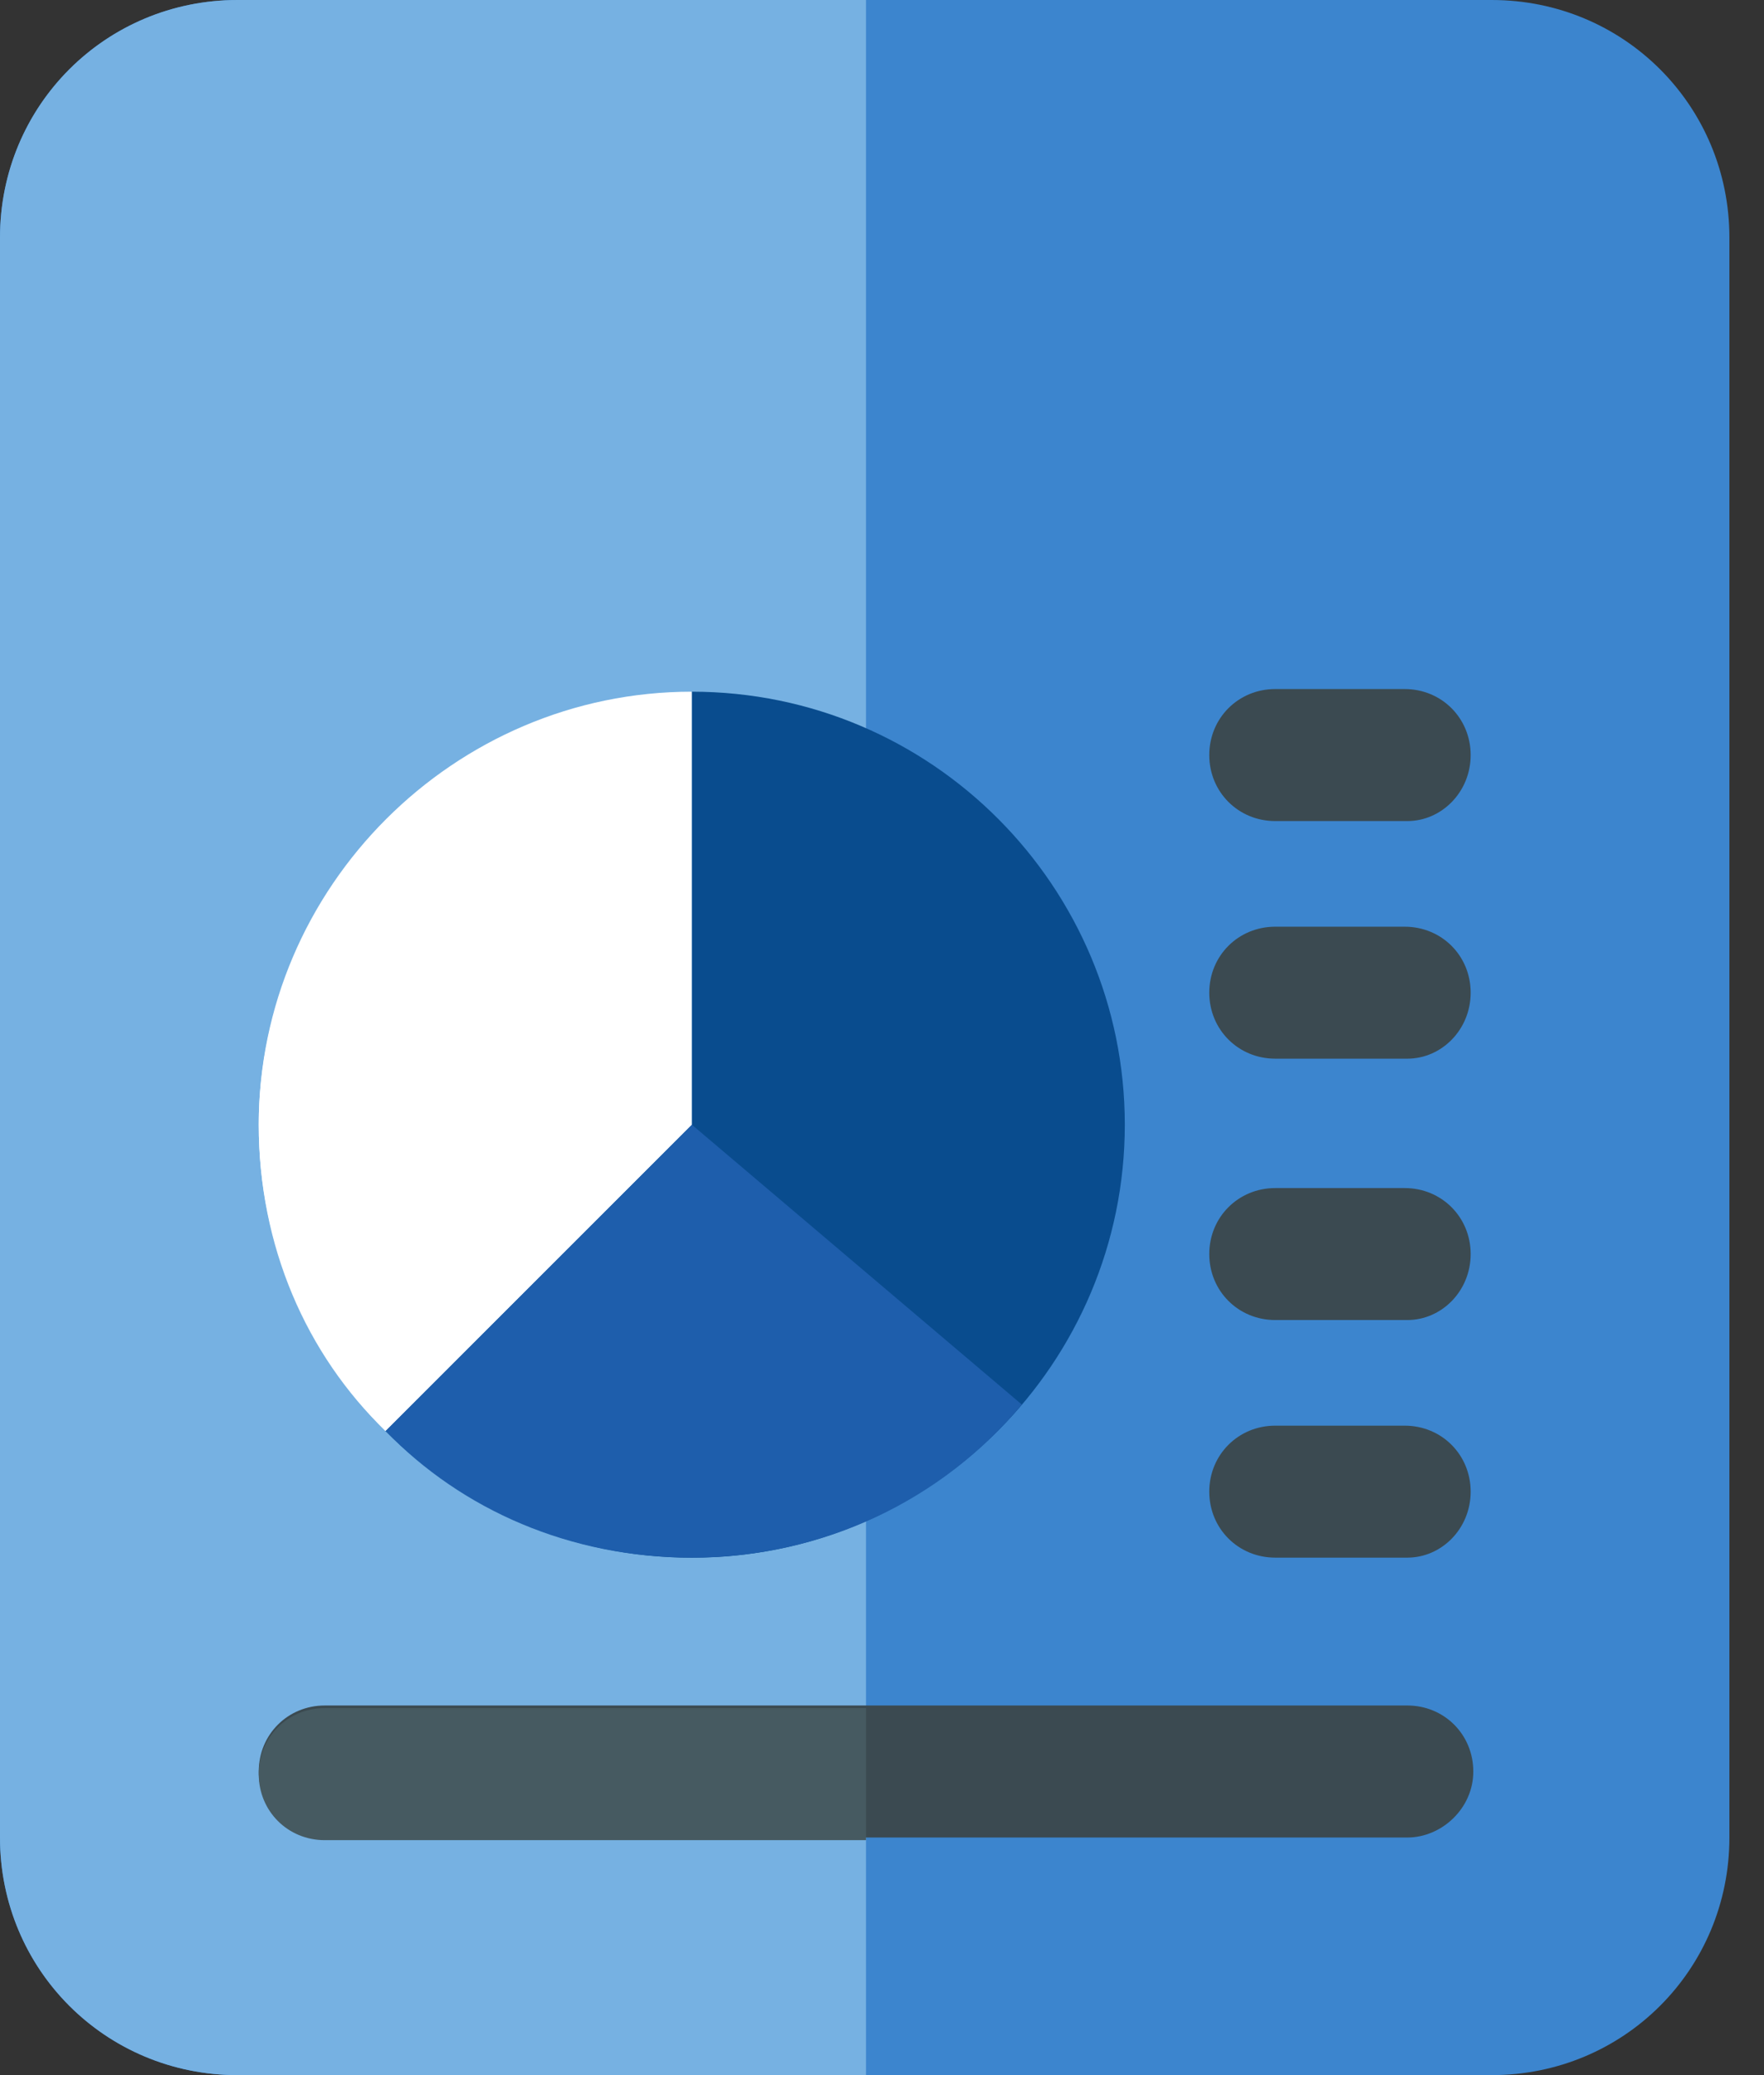
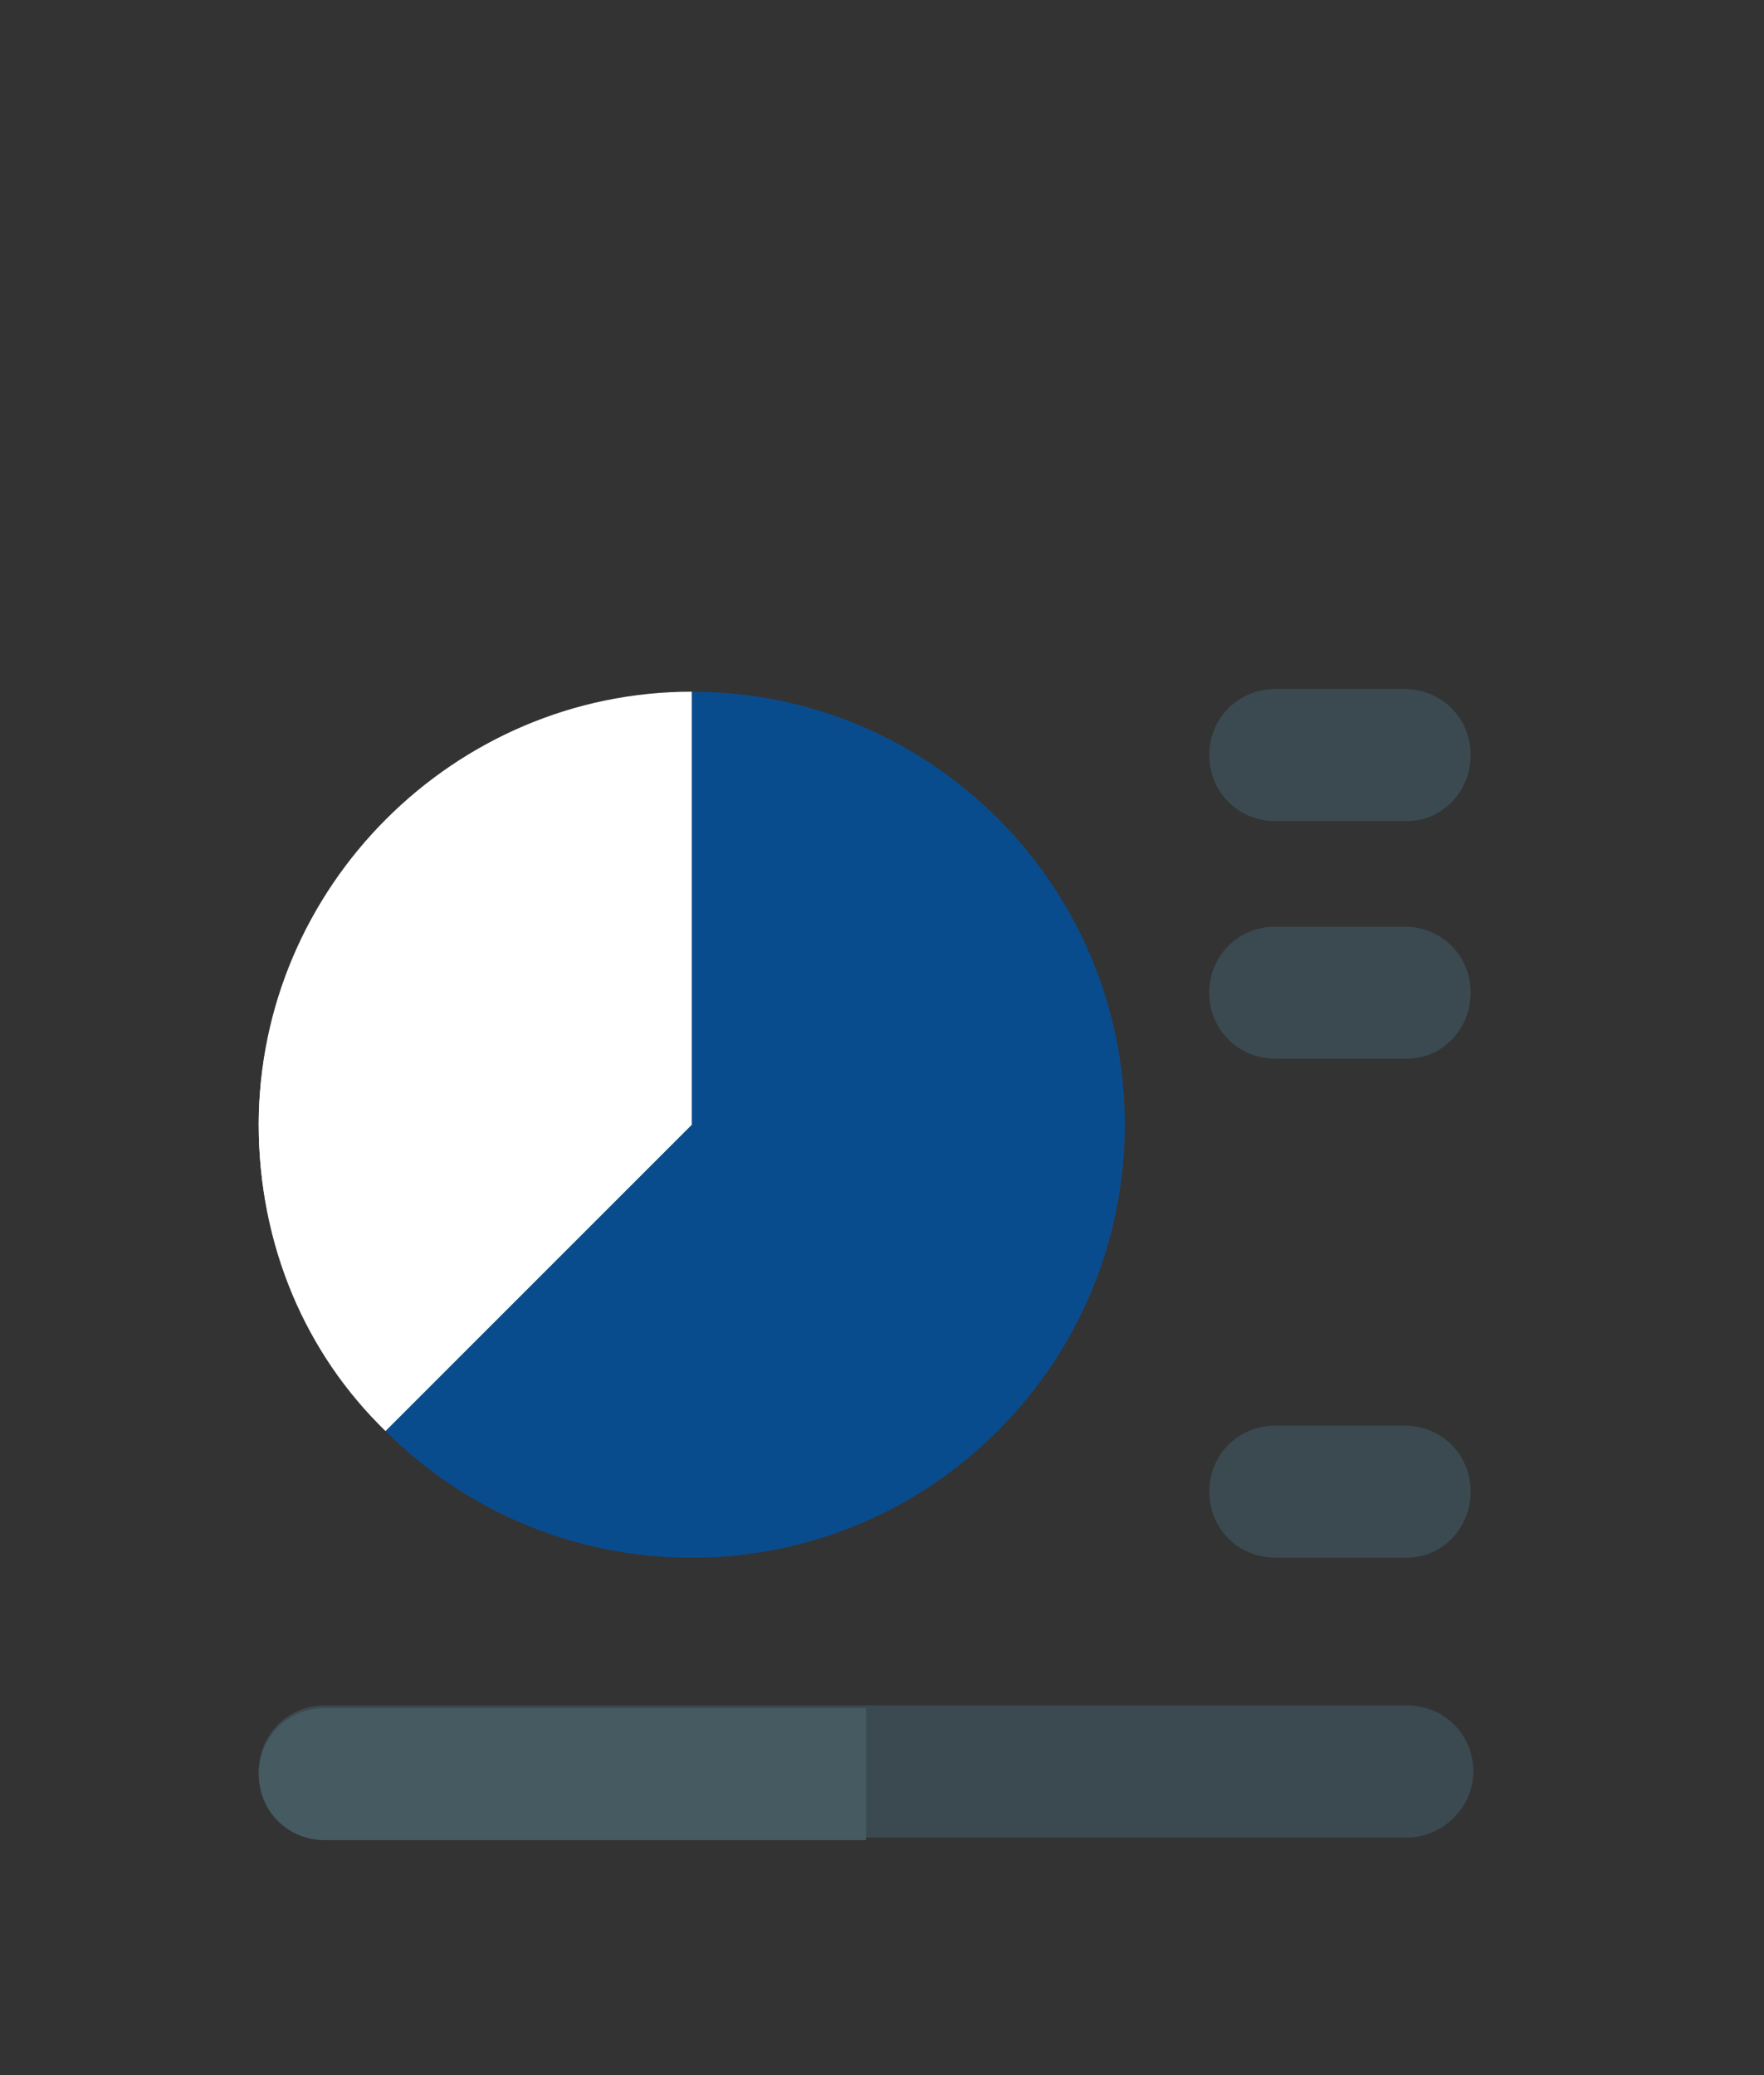
<svg xmlns="http://www.w3.org/2000/svg" width="34" height="40" viewBox="0 0 34 40" fill="none">
  <rect x="0" y="0" width="34" height="40" fill="#333333" stroke="none" />
-   <path d="M28.753 40H4.58C2.036 40 0 37.964 0 35.42V4.58C0 2.036 2.036 0 4.58 0H28.753C31.298 0 33.333 2.036 33.333 4.58V35.42C33.333 37.964 31.298 40 28.753 40Z" fill="#3C85CE" />
-   <path d="M16.692 0H4.58C2.036 0 0 2.036 0 4.58V35.42C0 37.964 2.036 40 4.58 40H16.692V0Z" fill="#76B1E2" />
  <path d="M27.125 35.42H6.26C5.547 35.42 4.987 34.86 4.987 34.148C4.987 33.435 5.547 32.875 6.26 32.875H27.125C27.837 32.875 28.397 33.435 28.397 34.148C28.397 34.86 27.786 35.42 27.125 35.42Z" fill="#3B4A51" />
  <path d="M16.692 32.926H6.26C5.547 32.926 4.987 33.486 4.987 34.198C4.987 34.911 5.547 35.471 6.26 35.471H16.692V32.926Z" fill="#465A61" />
  <path d="M21.68 21.679C21.68 26.26 17.965 30.026 13.334 30.026C11.043 30.026 8.957 29.11 7.43 27.583L13.334 21.679V13.333C17.965 13.333 21.68 17.099 21.68 21.679Z" fill="#094C8E" />
  <path d="M13.333 13.333V21.679L7.43 27.583C5.903 26.107 4.987 24.02 4.987 21.679C4.987 17.099 8.753 13.333 13.333 13.333Z" fill="white" />
-   <path d="M13.334 21.679L7.43 27.583C8.906 29.109 10.992 30.025 13.334 30.025C15.878 30.025 18.168 28.906 19.695 27.074L13.334 21.679Z" fill="#1E5EAC" />
  <path d="M5.903 17.913C5.344 19.033 4.987 20.305 4.987 21.679C4.987 23.97 5.903 26.056 7.43 27.583L13.333 21.679L5.903 17.913Z" fill="white" />
  <path d="M27.125 20.407H24.58C23.868 20.407 23.308 19.847 23.308 19.135C23.308 18.422 23.868 17.863 24.58 17.863H27.074C27.787 17.863 28.346 18.422 28.346 19.135C28.346 19.847 27.787 20.407 27.125 20.407Z" fill="#3B4A51" />
  <path d="M27.125 15.827H24.58C23.868 15.827 23.308 15.267 23.308 14.555C23.308 13.842 23.868 13.282 24.58 13.282H27.074C27.786 13.282 28.346 13.842 28.346 14.555C28.346 15.267 27.786 15.827 27.125 15.827Z" fill="#3B4A51" />
-   <path d="M27.125 25.445H24.58C23.868 25.445 23.308 24.886 23.308 24.173C23.308 23.461 23.868 22.901 24.58 22.901H27.074C27.787 22.901 28.346 23.461 28.346 24.173C28.346 24.886 27.787 25.445 27.125 25.445Z" fill="#3B4A51" />
  <path d="M27.125 30.025H24.58C23.868 30.025 23.308 29.466 23.308 28.753C23.308 28.041 23.868 27.481 24.58 27.481H27.074C27.787 27.481 28.346 28.041 28.346 28.753C28.346 29.466 27.787 30.025 27.125 30.025Z" fill="#3B4A51" />
</svg>